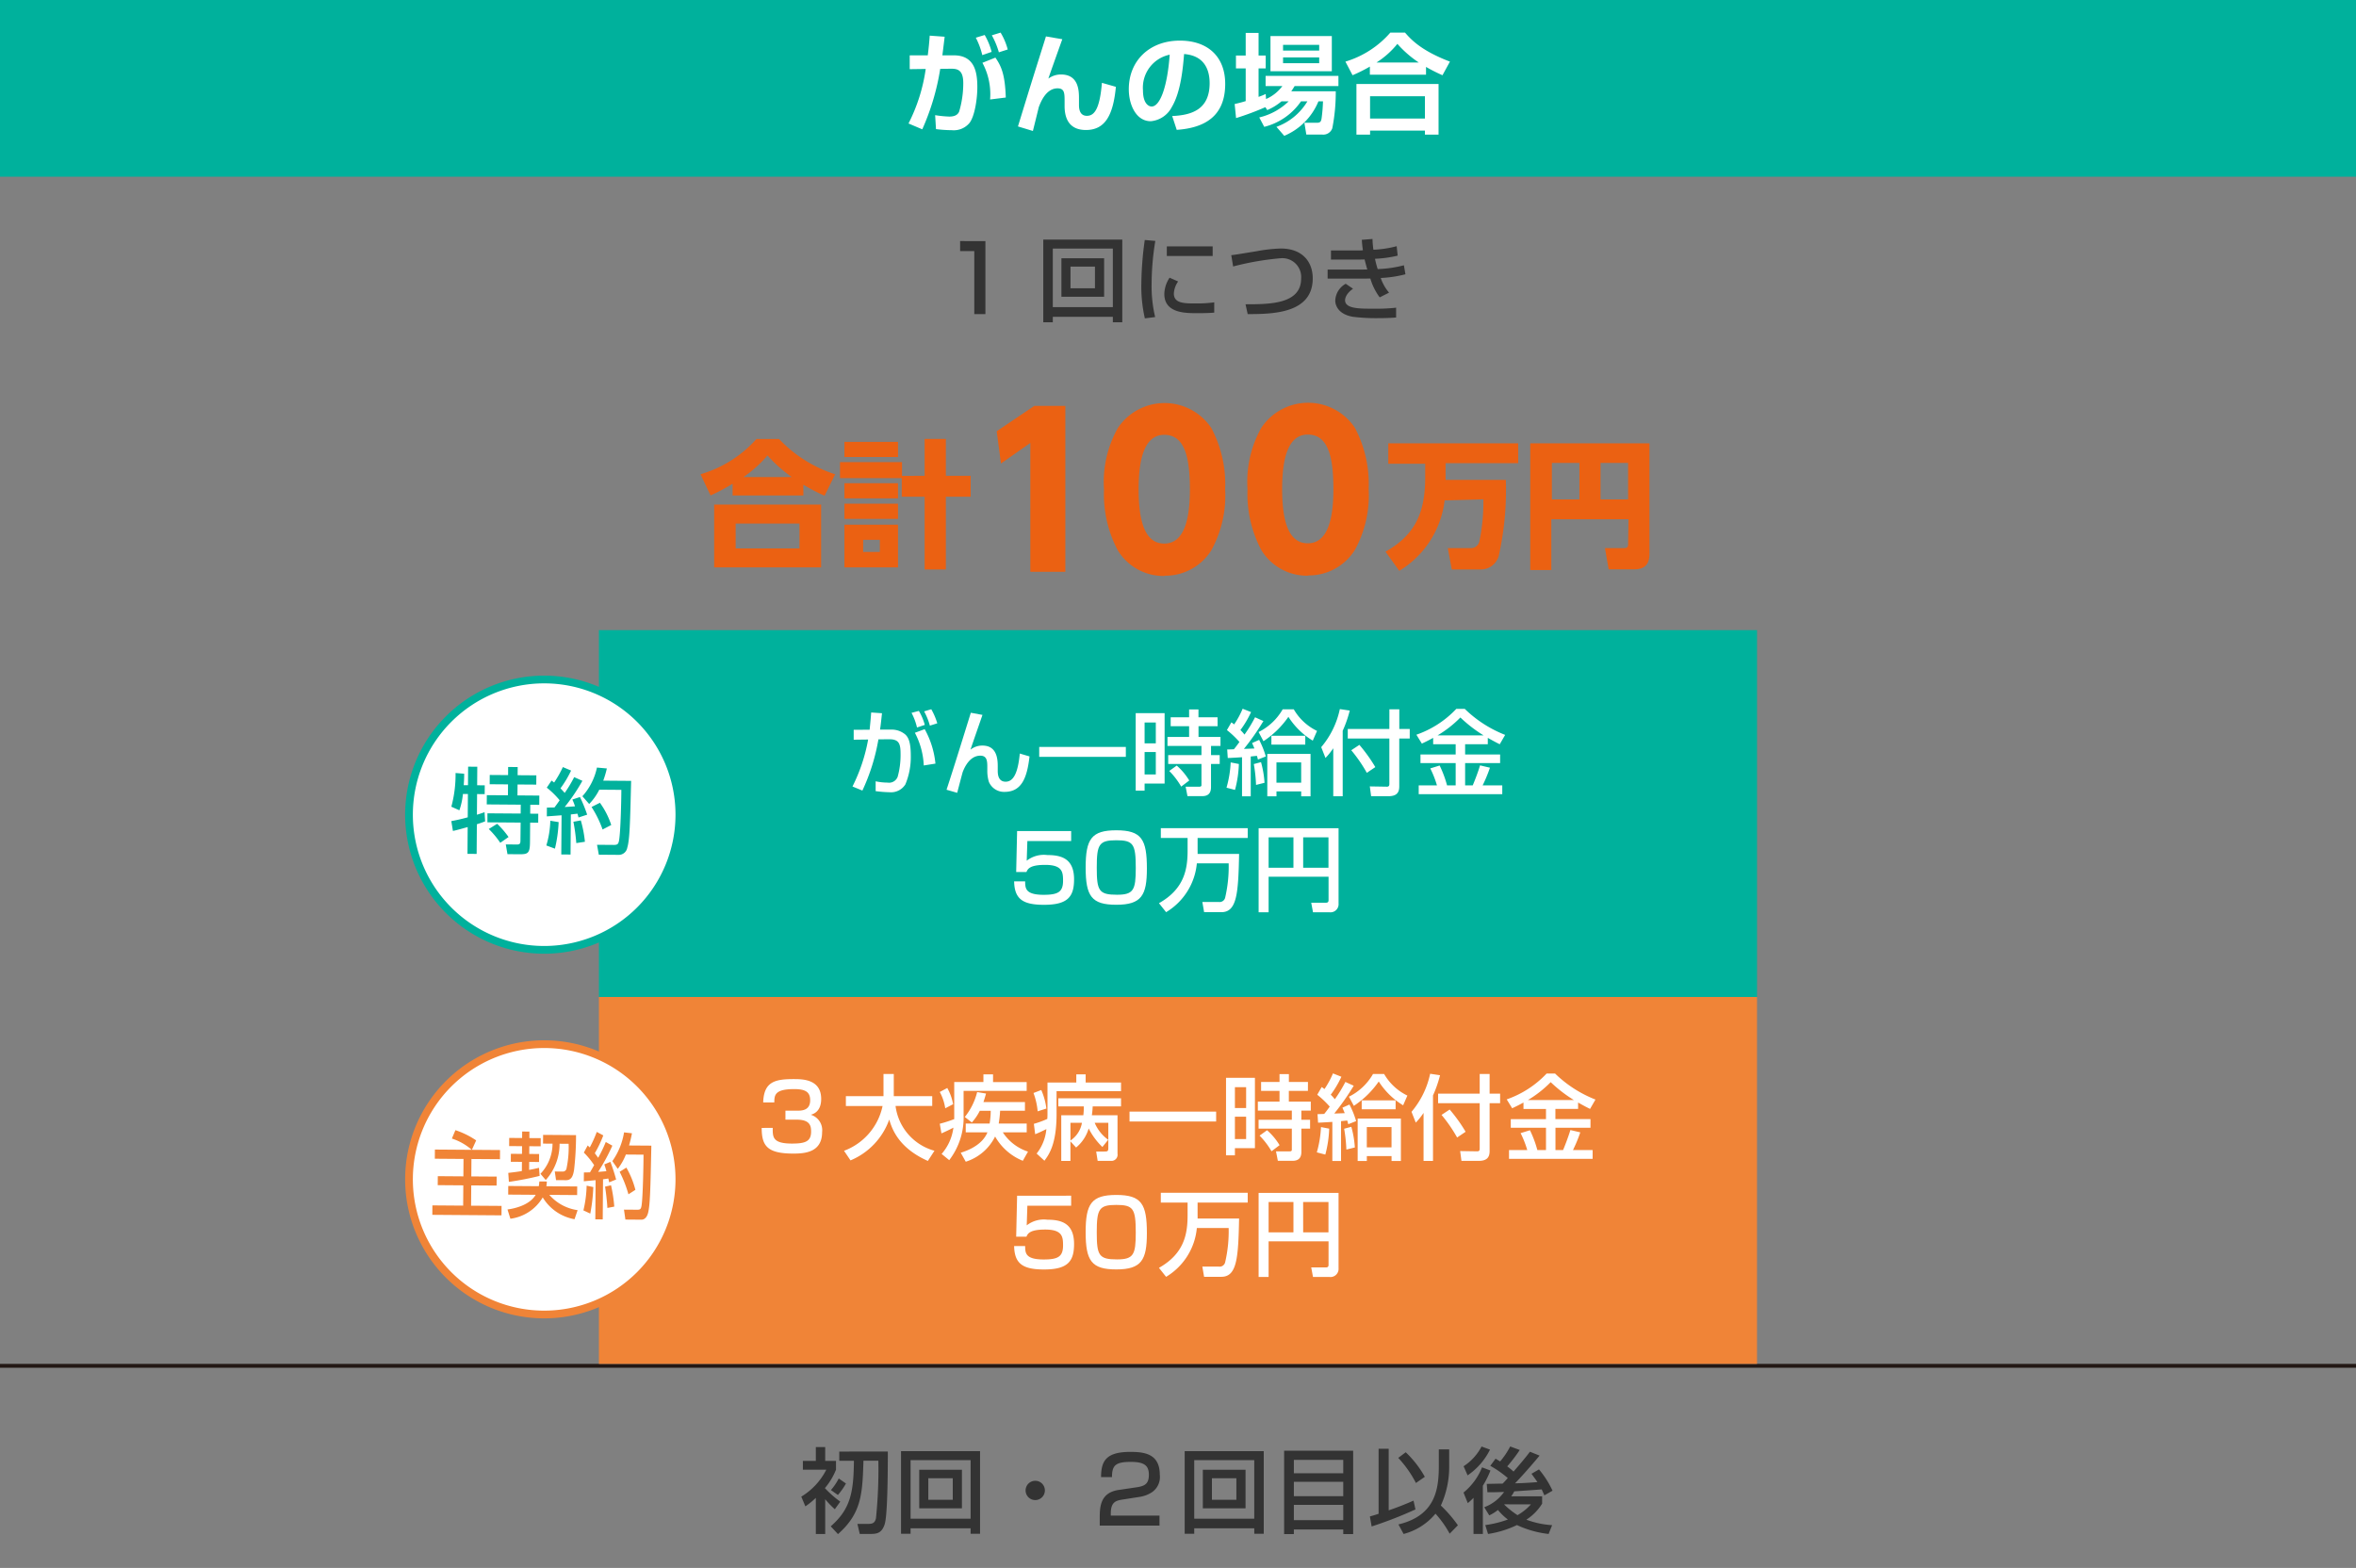
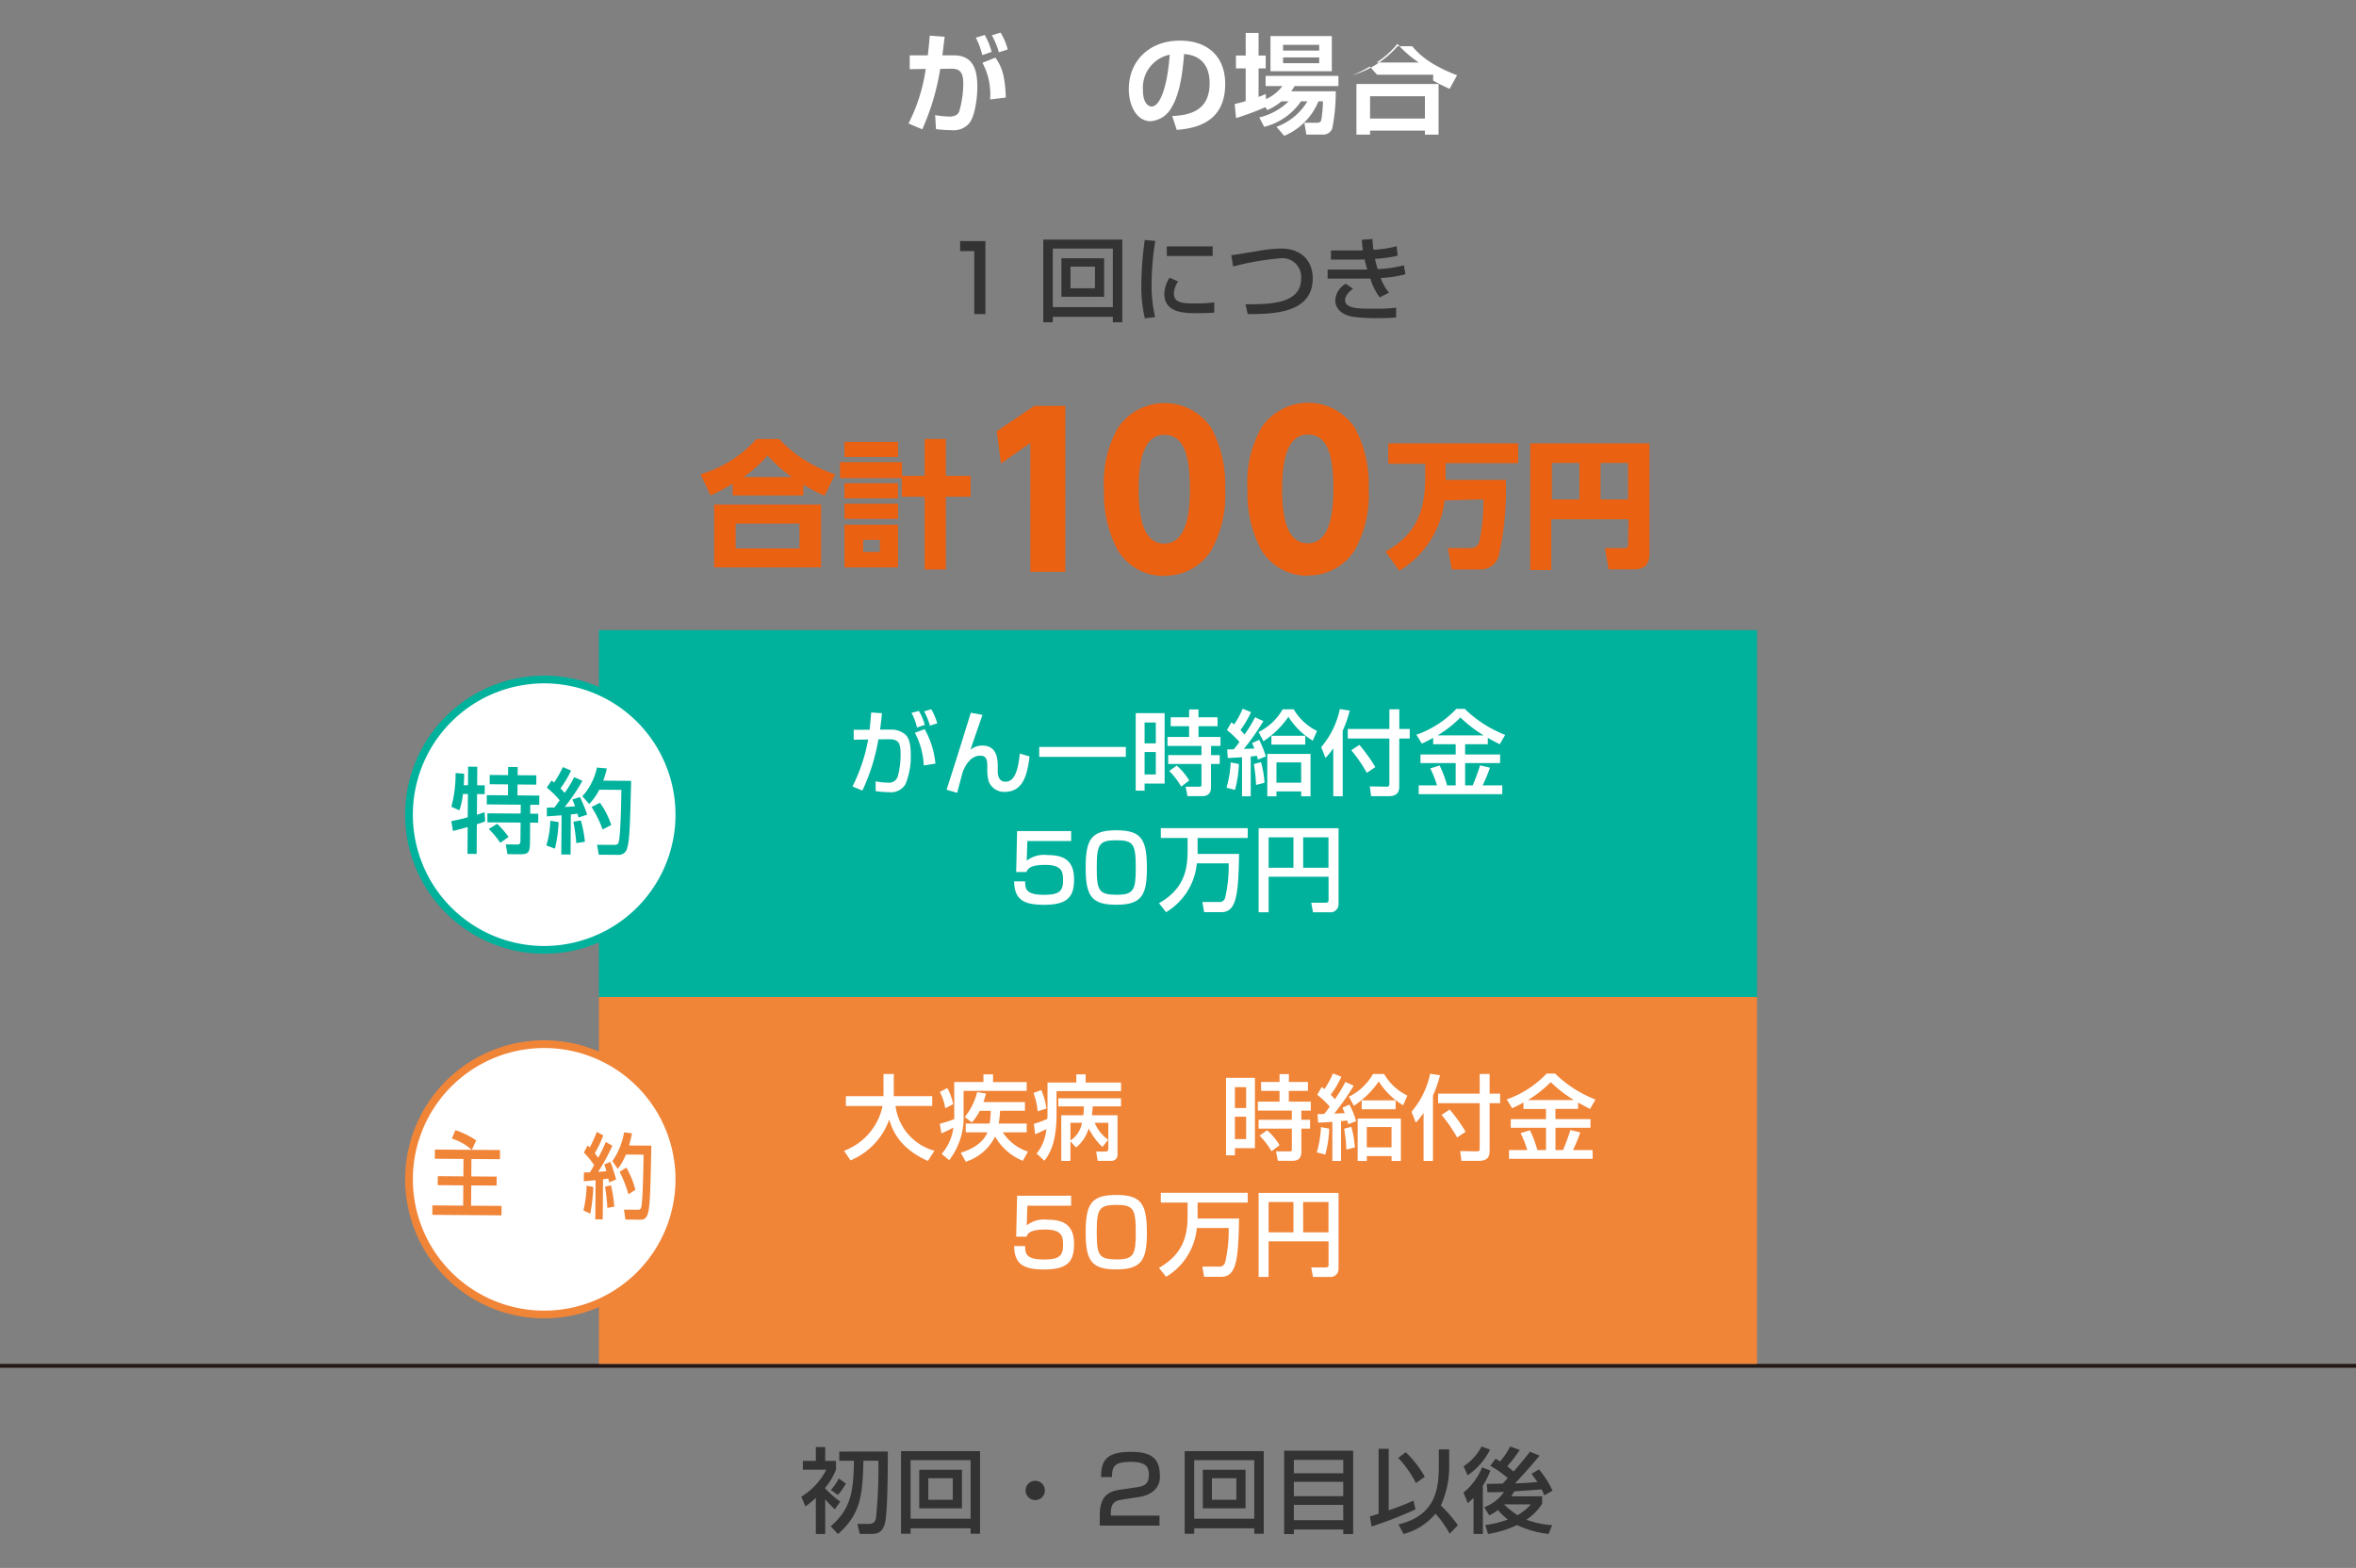
<svg xmlns="http://www.w3.org/2000/svg" viewBox="0 0 305 203">
  <rect x="0" y="0" width="305" height="203" fill="#808080" stroke="none" />
  <defs>
    <style>.cls-1,.cls-5{fill:#fff;}.cls-1{opacity:0;}.cls-2,.cls-7,.cls-9{fill:none;stroke-miterlimit:10;}.cls-2{stroke:#231815;stroke-width:0.5px;}.cls-3{fill:#eb6112;}.cls-4{fill:#00b19c;}.cls-6{fill:#333;}.cls-7{stroke:#00b19c;}.cls-8{fill:#f08437;}.cls-9{stroke:#f08437;}</style>
  </defs>
  <g id="透明背景">
    <rect class="cls-1" width="305" height="203" />
  </g>
  <g id="レイヤー_3" data-name="レイヤー 3">
    <line class="cls-2" y1="176.832" x2="305" y2="176.832" />
    <path class="cls-3" d="M109.314,67.18h6.941V65.217h-6.941Zm0-2.659h6.941V62.559h-6.941Zm0-5.352h6.941V57.206h-6.941Zm7.458,2.444V59.829h-8.029V61.9h7.994v2.409H119.7v9.421h2.748V64.307h3.212V61.6h-3.212V56.831H119.7V61.6ZM113.9,71.462h-2.159v-1.57H113.9Zm-4.586,2h6.941V67.929h-6.941ZM103.5,71H95.236V67.787H103.5ZM92.452,73.461H106.3V65.324H92.452Zm3.8-11.7a15.549,15.549,0,0,0,3.105-2.8,17.8,17.8,0,0,0,3.14,2.8Zm11.865-.357a17.186,17.186,0,0,1-7.262-4.568H97.93A15.492,15.492,0,0,1,90.686,61.4l1.3,2.748a25.216,25.216,0,0,0,2.854-1.517v1.517H104V62.755a23.224,23.224,0,0,0,2.748,1.427Z" />
    <path class="cls-3" d="M169.3,70.34c-2.409,0-3.319-2.677-3.319-7.03,0-3.961.767-7.048,3.319-7.048s3.318,2.676,3.318,7.048c0,4.014-.785,7.03-3.318,7.03m0,4.157a7.011,7.011,0,0,0,6.1-3.3,14.721,14.721,0,0,0,1.784-7.886,15.524,15.524,0,0,0-1.784-7.923,7.28,7.28,0,0,0-12.115,0,14.284,14.284,0,0,0-1.785,7.958,15.472,15.472,0,0,0,1.785,7.869,6.941,6.941,0,0,0,6.1,3.319m-18.664-4.158c-2.409,0-3.319-2.676-3.319-7.03,0-3.961.767-7.048,3.319-7.048s3.318,2.677,3.318,7.048c0,4.015-.785,7.03-3.318,7.03m0,4.158a7.013,7.013,0,0,0,6.1-3.3,14.725,14.725,0,0,0,1.784-7.887,15.523,15.523,0,0,0-1.784-7.922,7.282,7.282,0,0,0-12.116,0,14.273,14.273,0,0,0-1.784,7.958,15.471,15.471,0,0,0,1.784,7.869,6.943,6.943,0,0,0,6.1,3.318M129.03,55.833l.553,4.176,3.8-2.659V74.033h4.532V52.55H133.9Z" />
    <path class="cls-3" d="M200.9,59.936h3.569v4.728H200.9Zm6.3,0h3.568v4.728H207.2Zm3.568,10.473c0,.268,0,.554-.535.554h-2.462l.481,2.747h3.337c1.784,0,1.945-1.213,1.945-2.052V57.4H198.1V73.8h2.73V67.233h9.992Zm-18.735-5.763a24.673,24.673,0,0,1-.5,5.353,1.125,1.125,0,0,1-1.214.964h-2.89l.517,2.765h3.676a2.409,2.409,0,0,0,2.409-1.784,39.282,39.282,0,0,0,.91-9.814h-7.8V59.971h9.4V57.4H179.722v2.641H184.5v1.784c0,4.6-1.339,7.458-5.139,9.6l1.784,2.48a12.348,12.348,0,0,0,5.87-9.118Z" />
-     <rect class="cls-4" width="305" height="22.878" />
    <path class="cls-5" d="M123.482,7.164c2.718,0,3.04,2.228,3.04,4.118,0,1.555-.35,3.824-1.037,4.664a2.642,2.642,0,0,1-2.241.911,17.612,17.612,0,0,1-2.073-.14l-.111-1.807a14.271,14.271,0,0,0,1.82.183c.631,0,1.079-.169,1.289-.645a12.9,12.9,0,0,0,.532-3.7c0-1.737-.784-1.863-1.653-1.849l-1.33.014a30.9,30.9,0,0,1-2.325,7.83l-1.78-.756a22.423,22.423,0,0,0,2.228-7.06l-2.073.028V7.164h2.338c.141-1.135.2-1.793.252-2.55l1.934.141c-.042.378-.252,2.058-.294,2.409Zm3.684-.028a9.918,9.918,0,0,0-.84-2.255l1.149-.351a8.681,8.681,0,0,1,.9,2.186Zm1.009,5.743a8.586,8.586,0,0,0-.994-4.748l1.68-.673c.729,1.064,1.247,2.1,1.345,5.169Zm1.135-6.108a10.257,10.257,0,0,0-.911-2.2l1.134-.349a8.315,8.315,0,0,1,.925,2.184Z" />
-     <path class="cls-5" d="M137.524,5.077c-.336.924-1.68,4.692-1.806,5.1a2.725,2.725,0,0,1,1.638-.533c2.326,0,2.326,2.171,2.326,3.167v.742c0,.349,0,1.442,1.022,1.442.967,0,1.667-.883,1.947-4.272l1.807.518c-.35,3.712-1.414,5.589-3.88,5.589-2.016,0-2.76-1.3-2.76-3.109v-.575c0-1.064,0-1.709-.91-1.709-1.512,0-2.2,1.821-2.437,2.452-.042.2-.63,2.563-.756,3.067l-1.934-.588c1.709-5.575,1.906-6.191,2.7-8.713.449-1.428.728-2.3.924-2.941Z" />
    <path class="cls-5" d="M151.748,15.022c2.507-.112,4.847-.826,4.847-4.258,0-1.583-.574-3.558-3.306-3.768-.141,1.681-.406,4.86-1.569,6.821a3.409,3.409,0,0,1-2.745,1.877c-1.892,0-2.844-2.115-2.844-4.145,0-3.671,2.661-6.29,6.611-6.29,3.628,0,5.869,2.087,5.869,5.6,0,4.146-2.6,5.7-6.275,5.953Zm-3.782-3.32c0,1.766.784,2.088,1.12,2.088,1.037,0,2.018-2.34,2.34-6.71A4.358,4.358,0,0,0,147.966,11.7Z" />
    <path class="cls-5" d="M165.9,13.117a7.152,7.152,0,0,1-1.849,1.135l-.239-.378a36.064,36.064,0,0,1-3.795,1.414l-.182-1.82c.42-.1.8-.183,1.429-.379V8.859h-1.261V7.192h1.261V4.265h1.667V7.192h.923V8.859h-.923v3.684a7.971,7.971,0,0,0,.923-.378l.043.658a5.24,5.24,0,0,0,2.115-1.68h-2.171V9.825h9.427v1.318H167.6c-.168.265-.252.419-.434.671h5.757a24.161,24.161,0,0,1-.448,4.791,1.237,1.237,0,0,1-1.345.813h-2.018l-.252-1.527h1.667c.449,0,.5-.239.561-.561a20.776,20.776,0,0,0,.182-2.213h-.588a8.22,8.22,0,0,1-4.427,4.469l-1.009-1.163a7.738,7.738,0,0,0,4.007-3.306h-.826a8.175,8.175,0,0,1-4.763,3.306l-.644-1.219a8.131,8.131,0,0,0,3.809-2.087Zm-1.428-8.446h7.941V9.224h-7.941ZM166.1,5.806v.742h4.678V5.806Zm0,1.625v.755h4.678V7.431Z" />
-     <path class="cls-5" d="M177.339,8.621a20.157,20.157,0,0,1-2.241,1.12l-.925-1.764a12.432,12.432,0,0,0,5.813-3.754h1.906c.784.91,2.129,2.353,5.812,3.754l-.966,1.764a21.685,21.685,0,0,1-2.13-1.078V9.671h-7.269ZM175.6,10.876h10.631v6.556h-1.764v-.519h-7.1v.519H175.6Zm1.765,1.583v2.886h7.1V12.459Zm6.3-4.37A14.219,14.219,0,0,1,180.9,5.68a11.173,11.173,0,0,1-2.7,2.409Z" />
+     <path class="cls-5" d="M177.339,8.621a20.157,20.157,0,0,1-2.241,1.12a12.432,12.432,0,0,0,5.813-3.754h1.906c.784.91,2.129,2.353,5.812,3.754l-.966,1.764a21.685,21.685,0,0,1-2.13-1.078V9.671h-7.269ZM175.6,10.876h10.631v6.556h-1.764v-.519h-7.1v.519H175.6Zm1.765,1.583v2.886h7.1V12.459Zm6.3-4.37A14.219,14.219,0,0,1,180.9,5.68a11.173,11.173,0,0,1-2.7,2.409Z" />
    <path class="cls-6" d="M127.567,31.215v9.451h-1.439V32.511h-1.835v-1.3Z" />
    <path class="cls-6" d="M144.064,41.014h-7.771v.708h-1.235v-10.7h10.23v10.7h-1.224Zm0-8.828h-7.771v7.581h7.771Zm-6.656,1.248h5.53v4.989h-5.53Zm1.176,3.886h3.166v-2.8h-3.166Z" />
    <path class="cls-6" d="M149.564,31.191a34.43,34.43,0,0,0-.479,5.541,17.378,17.378,0,0,0,.456,4.318l-1.331.168a18.364,18.364,0,0,1-.456-4.426,43.451,43.451,0,0,1,.443-5.721Zm2.952,5.253a2.962,2.962,0,0,0-.552,1.56c0,1.283,1.354,1.283,2.866,1.283a16.349,16.349,0,0,0,2.362-.144v1.332c-.791.071-1.7.071-2.194.071-1.571,0-4.269,0-4.269-2.494a3.972,3.972,0,0,1,.683-2.1Zm4.472-4.546v1.248h-5.936V31.9Z" />
    <path class="cls-6" d="M161.24,39.394c3.095,0,7.2,0,7.2-3.334a2.438,2.438,0,0,0-2.651-2.626,36.655,36.655,0,0,0-6.153,1.067l-.239-1.463c.611-.072.875-.12,3.3-.516a19.848,19.848,0,0,1,3.107-.347c2.854,0,4.138,1.774,4.138,3.861,0,4.546-5.146,4.63-8.419,4.63Z" />
    <path class="cls-6" d="M177.679,30.939a11.978,11.978,0,0,0,.119,1.392,13.738,13.738,0,0,0,3.011-.456l.131,1.224a15.714,15.714,0,0,1-2.938.407,12.761,12.761,0,0,0,.348,1.331,15.4,15.4,0,0,0,3.394-.491l.2,1.163a15.257,15.257,0,0,1-3.2.479,5.844,5.844,0,0,0,1.079,1.9l-1.211.611A7.7,7.7,0,0,1,177.4,36.06c-.479.012-.887.012-1.379.012h-4.15V34.9h4.246c.2,0,.372,0,.888-.012-.061-.2-.168-.575-.348-1.295-.1,0-.515.012-.6.012h-3.754V32.427h3.729c.036,0,.336-.013.408-.025-.1-.647-.12-1-.144-1.355ZM175.16,37.38c-.924.647-1.032,1.271-1.032,1.487,0,1.1,1.835,1.1,3.61,1.1a23.522,23.522,0,0,0,3-.132v1.27c-.431.036-1.067.084-2.242.084a24,24,0,0,1-3.383-.179c-2.23-.4-2.254-1.919-2.254-2.087a2.6,2.6,0,0,1,1.355-2.183Z" />
    <path class="cls-6" d="M108.074,195.4a11.281,11.281,0,0,1-1.247-1.295v4.5h-1.211v-4.677a10.491,10.491,0,0,1-1.355,1.1l-.529-1.26a8.629,8.629,0,0,0,3.239-3.49h-3.034v-1.139h1.679v-1.787h1.211v1.787h1.4v1.139a8.654,8.654,0,0,1-1.439,2.387,13.515,13.515,0,0,0,1.991,1.751Zm6.861-7.471c0,1.583,0,8.155-.408,9.415S113.4,198.6,112.5,198.6h-1.2L111,197.3h1.271c.636,0,.959-.061,1.127-.708a62.622,62.622,0,0,0,.312-7.472H111.78c-.132,4.21-.216,6.788-3.3,9.5l-.935-1.008c2.578-2.243,2.962-4.437,3-8.491H108.65v-1.187Zm-5.421,4.137a8.762,8.762,0,0,1-1.043,1.488l-.9-.636a7.4,7.4,0,0,0,1.008-1.5Z" />
    <path class="cls-6" d="M125.651,197.87H117.88v.708h-1.235v-10.7h10.23v10.7h-1.224Zm0-8.827H117.88v7.58h7.771ZM119,190.29h5.529v4.989H119Zm1.176,3.887h3.166v-2.795h-3.166Z" />
    <path class="cls-6" d="M135.266,192.965a1.248,1.248,0,1,1-1.247-1.247A1.239,1.239,0,0,1,135.266,192.965Z" />
    <path class="cls-6" d="M145.286,194.152c-.828.132-1.487.312-1.487,1.811v.264h6.308v1.295h-7.736v-1.043c0-1.487.12-3.226,2.436-3.574l2.338-.347c1.055-.157,1.584-.445,1.584-1.62s-.565-1.668-2.339-1.668c-2,0-2.435.468-2.435,1.968h-1.416c.013-2.039.6-3.262,3.778-3.262,1.812,0,3.827.227,3.827,2.962a2.391,2.391,0,0,1-1.044,2.279,4.008,4.008,0,0,1-1.523.576Z" />
    <path class="cls-6" d="M162.371,197.87H154.6v.708h-1.236v-10.7H163.6v10.7h-1.224Zm0-8.827H154.6v7.58h7.771Zm-6.656,1.247h5.529v4.989h-5.529Zm1.176,3.887h3.166v-2.795h-3.166Z" />
    <path class="cls-6" d="M166.24,187.819h8.936v10.8h-1.283v-.6H167.5v.6h-1.26Zm7.653,1.188H167.5v1.739h6.393Zm0,2.843H167.5v1.859h6.393Zm-6.393,4.964h6.393v-1.978H167.5Z" />
    <path class="cls-6" d="M177.341,196.335c.324-.1.528-.144,1.128-.348v-8.419h1.307v7.976c1.091-.372,2.159-.792,3.214-1.26l.252,1.14a53.824,53.824,0,0,1-5.673,2.207Zm4.641-8.312a13.427,13.427,0,0,1,2.471,3.179l-1.151.8a14.338,14.338,0,0,0-2.29-3.251Zm5.625,1.776a12.044,12.044,0,0,1-1.079,5.121,17.15,17.15,0,0,1,2.207,2.555l-1.067,1.09a13.218,13.218,0,0,0-1.835-2.589,7.983,7.983,0,0,1-4.126,2.626l-.672-1.236c4.882-1.163,5.23-4.689,5.23-7.651v-2.063h1.342Z" />
    <path class="cls-6" d="M192.95,190.387a12.288,12.288,0,0,1-.983,1.966V198.6h-1.211v-4.677a7.146,7.146,0,0,1-.743.683l-.552-1.367a8.038,8.038,0,0,0,2.4-3.263Zm-3.477-.552a6.843,6.843,0,0,0,2.326-2.555l1.092.4a8.686,8.686,0,0,1-2.9,3.334Zm2.806,7.615a13.722,13.722,0,0,0,2.926-.72,7.178,7.178,0,0,1-1.283-1.235,5.684,5.684,0,0,1-1.127.7l-.648-1.055a5.5,5.5,0,0,0,2.567-1.979c-.432.012-1.571.06-2.159.035l-.084-1.079c.288,0,1.727-.036,2.063-.036.335-.348.371-.4.659-.72a13.793,13.793,0,0,0-2.266-1.583l.683-.922c.228.131.384.227.588.359a9.986,9.986,0,0,0,1.307-1.943l1.235.456a19.793,19.793,0,0,1-1.619,2.123,8.636,8.636,0,0,1,.817.671c.731-.839,1.451-1.679,2.122-2.566l1.248.5c-1.188,1.439-2.52,2.915-3.179,3.586.552-.012,1.235-.023,2.9-.155-.143-.229-.252-.361-.767-1.08l.971-.564A12.358,12.358,0,0,1,200.986,193l-1.055.6c-.1-.216-.192-.432-.348-.768-.42.036-3.346.24-3.55.252a5.131,5.131,0,0,1-.4.647h4.006v.948a6.655,6.655,0,0,1-2.039,2.075,11.564,11.564,0,0,0,3.334.708l-.456,1.139a13.19,13.19,0,0,1-4.1-1.152,13.106,13.106,0,0,1-3.742,1.152Zm2.471-2.686-.024.024a11.012,11.012,0,0,0,1.727,1.379,6.977,6.977,0,0,0,1.738-1.4Z" />
    <rect class="cls-4" x="77.534" y="81.581" width="149.924" height="47.5" />
    <path class="cls-5" d="M114.179,92.34c-.12,1.139-.18,1.655-.252,2.123h1.439a2.719,2.719,0,0,1,1.835.636c.4.372.707.995.707,2.758a9.171,9.171,0,0,1-.7,3.694,2.185,2.185,0,0,1-2.039,1.019,15.645,15.645,0,0,1-1.811-.143v-1.272a7.651,7.651,0,0,0,1.547.168,1.187,1.187,0,0,0,1.308-.767,10.521,10.521,0,0,0,.372-2.878c0-1.332-.145-1.98-1.5-1.967l-1.367.012a25.863,25.863,0,0,1-2.075,6.631l-1.283-.527a22.248,22.248,0,0,0,2.027-6.081l-1.871.024V94.487l2.063-.011c.144-1.44.155-1.608.2-2.232Zm4.533,1.847a7.886,7.886,0,0,0-.707-1.895l.947-.252a7.149,7.149,0,0,1,.768,1.812Zm.876,4.917a9.962,9.962,0,0,0-1.151-4.233l1.271-.468a11.476,11.476,0,0,1,1.391,4.461Zm.791-5.157a8.729,8.729,0,0,0-.743-1.846l.924-.277a8.85,8.85,0,0,1,.779,1.823Z" />
    <path class="cls-5" d="M127.187,92.557c-.241.718-1.343,3.849-1.547,4.5a2.429,2.429,0,0,1,1.547-.528c1.93,0,1.978,1.859,1.978,2.722v.517c0,.347,0,1.438,1.02,1.438.96,0,1.583-1.007,1.835-3.645l1.259.372c-.324,2.83-1.044,4.592-3.25,4.592a2.13,2.13,0,0,1-2.015-1.306,4.9,4.9,0,0,1-.2-1.428v-.407c0-.768,0-1.548-.9-1.548-1.355,0-2.039,1.464-2.291,2.135-.024.06-.624,2.35-.708,2.675l-1.379-.4c.936-2.831,2.614-8.264,3.143-9.967Z" />
    <path class="cls-5" d="M134.533,96.706h11.214v1.283H134.533Z" />
    <path class="cls-5" d="M147.024,92.328h3.743v9.115h-2.591v.924h-1.152Zm1.152,1.212v2.7h1.451v-2.7Zm0,3.825v2.9h1.451v-2.9Zm9.451-3.346h-2.471V95.41H158v1.164h-1.224v1.188H157.9v1.151h-1.127v2.939c0,.347,0,1.222-1.115,1.222h-1.931l-.24-1.222h1.787c.084,0,.264-.013.264-.193V98.913h-4.306V97.762h4.306V96.574h-4.4V95.41h2.8V94.019h-2.385V92.868h2.385V91.849h1.212v1.019h2.471Zm-5.289,5.1a8.177,8.177,0,0,1,1.619,1.932l-1.044.791a9.84,9.84,0,0,0-1.547-2.027Z" />
    <path class="cls-5" d="M160.38,98.913a14.652,14.652,0,0,1-.5,3.357l-1.1-.287a14.292,14.292,0,0,0,.539-3.274Zm-1.511-1.884c.276,0,.336,0,.863-.023.061-.061.42-.516.72-.947a12.229,12.229,0,0,0-1.619-1.536l.576-1c.216.145.264.193.36.264a11.458,11.458,0,0,0,1.1-2.026l1.091.431a12.829,12.829,0,0,1-1.379,2.327,5.093,5.093,0,0,1,.527.587,17.453,17.453,0,0,0,1.368-2.242l1.08.491a32.012,32.012,0,0,1-2.519,3.6c.1,0,.216,0,1.356-.048-.1-.24-.157-.384-.3-.708l.911-.408a11.152,11.152,0,0,1,.863,2.147l-1.019.4c-.06-.228-.072-.3-.132-.48-.192.024-.588.06-.8.084V103.1h-1.127V98.037c-.348.024-1.547.1-1.847.1Zm4.378,1.644a12.985,12.985,0,0,1,.455,2.675l-1.1.275a19.543,19.543,0,0,0-.287-2.7Zm6.7-2.782a9.675,9.675,0,0,1-3.154-3.083,11.882,11.882,0,0,1-3.227,3.154l-.635-1.187a7.352,7.352,0,0,0,3.118-2.938h1.439a6.993,6.993,0,0,0,3.011,2.794Zm-.288,1.714V103.1h-1.211v-.636h-3.2v.636h-1.188V97.605Zm-.684-1.2H164.59V95.255h4.389Zm-3.729,2.3v2.626h3.2V98.709Z" />
    <path class="cls-5" d="M172.6,96.874a8.6,8.6,0,0,1-1.008,1.259l-.552-1.4a11.147,11.147,0,0,0,2.411-4.928l1.283.191a15.432,15.432,0,0,1-.912,2.615v8.479H172.6Zm7.267-5.037h1.283v2.542H182.5v1.235h-1.356v6.2c0,.864-.395,1.271-1.426,1.271H177.5l-.168-1.271,2.219.037c.288,0,.311-.2.311-.349V95.614h-5.385V94.379h5.385Zm-3.885,4.6a20.626,20.626,0,0,1,2.062,2.878l-1.1.744a18.671,18.671,0,0,0-2.015-2.926Z" />
    <path class="cls-5" d="M185.532,95.53c-.624.348-1.055.552-1.463.744l-.708-1.151a12.925,12.925,0,0,0,5.169-3.347h1.092a15.634,15.634,0,0,0,5.23,3.37l-.7,1.212c-.336-.168-.695-.347-1.547-.828v.828H189.67v1.32H194.2v1.115H189.67v2.891h.983c.193-.433.7-1.74.948-2.591l1.284.3a19.321,19.321,0,0,1-.948,2.291h2.542v1.138H183.661v-1.138h2.363a13.259,13.259,0,0,0-.864-2.2l1.212-.372a14.351,14.351,0,0,1,.959,2.568h1.115V98.793H183.89V97.678h4.556v-1.32h-2.914Zm6.525-.323a17.63,17.63,0,0,1-3-2.315,14.481,14.481,0,0,1-2.951,2.315Z" />
    <path class="cls-5" d="M138.669,107.592v1.3H133l-.084,2.542a3.613,3.613,0,0,1,2.675-.732c1.894,0,3.454.516,3.454,3.143,0,2.23-.792,3.3-3.886,3.3-2.735,0-3.826-.732-3.874-3.035h1.427c.013.888.013,1.74,2.4,1.74,1.824,0,2.507-.348,2.507-1.812,0-1.115-.071-2.062-2.314-2.062-1.944,0-2.255.5-2.423.923h-1.331l.12-5.3Z" />
    <path class="cls-5" d="M148.473,112.449c0,3.454-.684,4.69-3.958,4.69-3.214,0-3.97-1.116-3.97-4.822,0-3.681.743-4.821,3.97-4.821C147.789,107.5,148.473,108.672,148.473,112.449Zm-6.489-.107c0,2.986.276,3.5,2.615,3.5,2.158,0,2.434-.624,2.434-3.454,0-3.143-.324-3.6-2.53-3.6C142.271,108.791,141.984,109.319,141.984,112.342Z" />
    <path class="cls-5" d="M154.941,111.778a8.264,8.264,0,0,1-3.981,6.321l-.924-1.164c3.3-1.859,3.706-4.425,3.706-6.825v-1.619h-3.466v-1.27h11.25v1.27h-6.489v1.68a3.765,3.765,0,0,1,0,.384h5.373c-.1,5.1-.275,7.544-2.3,7.544h-2.23l-.228-1.32h2.135a.738.738,0,0,0,.816-.552,17.771,17.771,0,0,0,.456-4.449Z" />
    <path class="cls-5" d="M171.991,113.505h-7.76v4.605h-1.294V107.232h10.349v9.751a1.05,1.05,0,0,1-1.187,1.127h-2.122l-.229-1.235h1.883c.265,0,.36-.1.36-.336Zm-7.76-1.163h3.214v-3.934h-3.214Zm4.474,0h3.274v-3.934h-3.274Z" />
    <path class="cls-5" d="M87.948,105.557A17.5,17.5,0,1,1,70.53,87.975h.046a17.5,17.5,0,0,1,17.372,17.582" />
    <path class="cls-7" d="M87.948,105.428A17.5,17.5,0,1,1,70.4,87.975h.047A17.5,17.5,0,0,1,87.948,105.428Z" />
    <path class="cls-4" d="M59.928,102.8a9.025,9.025,0,0,1-.459,2.107l-1.04-.463a16.006,16.006,0,0,0,.547-4.363l1.115.092c0,.431-.006.781-.059,1.488l.552,0,.018-2.4,1.186.007-.017,2.4.983.008-.009,1.14-.983-.008-.02,2.674c.3-.093.529-.164.986-.328l.075,1.188c-.276.105-.492.187-1.07.377l-.028,3.836-1.186-.008.025-3.467c-.469.129-1.526.434-1.91.5l-.208-1.272c.421-.082,1.01-.185,2.127-.488l.022-3.023Zm5.854-3.5,1.236.009-.008,1.057,2.423.018-.009,1.2L67,101.567l-.011,1.414,2.83.022-.008,1.2-1.164-.01-.008,1.153,1.043.007-.008,1.163-1.043-.008-.019,2.484c-.01,1.51-.263,1.615-1.415,1.608l-1.5-.012-.22-1.262,1.464.012c.4,0,.434-.176.436-.559L67.4,106.5l-4.3-.033L63.1,105.3l4.305.031.009-1.15-4.4-.034.009-1.2,2.734.02.011-1.414-2.375-.018.008-1.2,2.375.017Zm-1.422,7.355a11.376,11.376,0,0,1,1.475,1.713l-1.072.748a11.265,11.265,0,0,0-1.488-1.785Z" />
    <path class="cls-4" d="M72.32,106.438a18,18,0,0,1-.48,3.438l-1.113-.416a12.322,12.322,0,0,0,.516-3.2ZM70.8,104.556c.36-.008.636-.006.984-.016.146-.2.339-.453.667-.93a10.829,10.829,0,0,0-1.668-1.633l.619-.917c.107.072.214.167.334.253a14.043,14.043,0,0,0,1.13-2l1.065.451a13.361,13.361,0,0,1-1.373,2.3c.084.086.3.317.547.594a16.718,16.718,0,0,0,1.226-2.043l1.065.477a24,24,0,0,1-2.292,3.388c.444-.021.9-.052,1.333-.085a6.42,6.42,0,0,0-.343-.879l.986-.328a18.489,18.489,0,0,1,.932,2.287l-1.119.363c-.047-.193-.07-.266-.14-.494-.265.035-.564.068-.853.1l-.038,5.192-1.2-.01.037-5.072c-.263.023-1.608.121-1.908.142Zm4.39,1.664a15.112,15.112,0,0,1,.531,2.763l-1.116.17a23.7,23.7,0,0,0-.375-2.76Zm3.372-6.729a12.537,12.537,0,0,1-.467,1.58l3.609.028c-.137,5.634-.187,7.627-.507,8.679a1.108,1.108,0,0,1-1.05.9l-2.626-.02-.232-1.285,2.171.017c.468,0,.589-.1.677-.558.212-1.125.3-5.43.3-6.57l-2.855-.022a7.271,7.271,0,0,1-1.309,1.85l-.879-1a8.049,8.049,0,0,0,1.885-3.715Zm-.9,4.445a10.3,10.3,0,0,1,1.467,2.877l-1.12.58a13.883,13.883,0,0,0-1.43-2.914Z" />
    <rect class="cls-8" x="77.534" y="129.081" width="149.924" height="47.5" />
-     <path class="cls-5" d="M100.037,146.029c-.013,1.188-.024,2.028,2.494,2.028,1.7,0,2.471-.264,2.471-1.547,0-.649-.072-1.548-1.835-1.548H101.68V143.8h1.487c.6,0,1.715,0,1.715-1.356,0-1.079-.636-1.439-2.063-1.439-2.554,0-2.566.8-2.579,1.727H98.8c.084-2.674,1.5-3.022,3.945-3.022,1.115,0,3.563,0,3.563,2.566,0,1.68-1.056,1.967-1.344,2.051a2.084,2.084,0,0,1,1.464,2.243c0,2.639-2.255,2.783-3.731,2.783-3.393,0-4.09-1.02-4.09-3.323Z" />
    <path class="cls-5" d="M109.266,148.992a7.922,7.922,0,0,0,4.989-5.8h-4.75v-1.271h4.869V139.05h1.332v2.866h4.977v1.271h-4.749a6.923,6.923,0,0,0,5.037,5.8l-.852,1.319c-3.634-1.619-4.594-3.934-5-5.361a8.989,8.989,0,0,1-5.014,5.289Z" />
    <path class="cls-5" d="M121.9,149.4a6.373,6.373,0,0,0,1.524-3.405c-.361.2-1.1.551-1.548.743l-.216-1.247a17.075,17.075,0,0,0,1.871-.6v-4.8h3.779V139.1h1.247v.995h4.353v1.139h-8.167v3.155a9.055,9.055,0,0,1-1.859,5.816Zm.732-8.539a6.788,6.788,0,0,1,.756,2.1l-1.02.528a6.44,6.44,0,0,0-.708-2.111Zm5.481,4.606a10.662,10.662,0,0,0,.144-1.656h-1.415a6.616,6.616,0,0,1-1.031,1.512l-.913-.708a8.285,8.285,0,0,0,1.6-3.225l1.151.191c-.1.348-.192.695-.335,1.1h5.373v1.126h-3.215a14.637,14.637,0,0,1-.18,1.656h3.622V146.6h-3.094a6.16,6.16,0,0,0,3.262,2.5l-.672,1.187a7.233,7.233,0,0,1-3.586-3.143,6.379,6.379,0,0,1-3.8,3.263l-.648-1.163c.684-.216,2.746-.9,3.454-2.639H125.02v-1.139Z" />
    <path class="cls-5" d="M134.8,141.124a8.495,8.495,0,0,1,.66,2.4l-1.128.36a9.117,9.117,0,0,0-.539-2.375Zm-.6,8.228a5.97,5.97,0,0,0,1.26-3.167c-.6.289-.924.457-1.451.66l-.168-1.343a12.376,12.376,0,0,0,1.739-.636c.012-.143.024-.372.024-.588v-4.125h3.73V139.1h1.211v1.055h4.582v1.115h-8.348v2.974c0,3.887-.983,5.241-1.571,6.033Zm6.045-4.965a8.383,8.383,0,0,0,.061-1.14h-3.3v-1.056h8.12v1.056h-3.671a9.414,9.414,0,0,1-.107,1.14h3.322v4.989a.793.793,0,0,1-.816.923H142.1l-.192-1.211h1.02c.444,0,.551-.024.551-.456V145.37h-1.762a5.072,5.072,0,0,0,1.751,2.194l-.756.936a8.88,8.88,0,0,1-1.776-2.4,5.011,5.011,0,0,1-1.63,2.47l-.732-.8V150.3h-1.187v-5.912Zm-1.667.983v2.291a3.461,3.461,0,0,0,1.487-2.291Z" />
-     <path class="cls-5" d="M146.225,143.919h11.213V145.2H146.225Z" />
    <path class="cls-5" d="M158.717,139.541h3.742v9.115h-2.591v.924h-1.151Zm1.151,1.212v2.7h1.451v-2.7Zm0,3.825v2.9h1.451v-2.9Zm9.451-3.346h-2.47v1.391h2.842v1.164h-1.223v1.188H169.6v1.151h-1.127v2.938c0,.348,0,1.223-1.115,1.223h-1.932l-.239-1.223h1.787c.084,0,.263-.012.263-.192v-2.746h-4.305v-1.151h4.305v-1.188h-4.4v-1.164h2.806v-1.391h-2.386v-1.151h2.386v-1.02h1.212v1.02h2.47Zm-5.289,5.1a8.153,8.153,0,0,1,1.619,1.932l-1.044.791a9.812,9.812,0,0,0-1.546-2.027Z" />
    <path class="cls-5" d="M172.072,146.126a14.6,14.6,0,0,1-.5,3.357l-1.1-.287a14.347,14.347,0,0,0,.539-3.274Zm-1.51-1.884c.275,0,.335,0,.863-.023.06-.061.42-.516.72-.948a12.324,12.324,0,0,0-1.62-1.535l.577-1c.215.145.263.193.359.264a11.44,11.44,0,0,0,1.1-2.027l1.091.432a12.747,12.747,0,0,1-1.379,2.327,5.188,5.188,0,0,1,.528.587,17.687,17.687,0,0,0,1.368-2.242l1.079.491a32.012,32.012,0,0,1-2.519,3.6c.1,0,.216,0,1.356-.048-.1-.24-.156-.384-.3-.708l.911-.408a11.088,11.088,0,0,1,.863,2.147l-1.019.4c-.06-.228-.071-.3-.132-.48-.191.024-.588.06-.8.084v5.157H172.48V145.25c-.347.024-1.546.1-1.846.1Zm4.377,1.644a12.983,12.983,0,0,1,.456,2.674l-1.1.276a19.543,19.543,0,0,0-.287-2.7Zm6.705-2.783a9.668,9.668,0,0,1-3.155-3.083,11.853,11.853,0,0,1-3.226,3.155l-.636-1.187a7.345,7.345,0,0,0,3.118-2.938h1.44a6.989,6.989,0,0,0,3.01,2.794Zm-.289,1.715v5.493h-1.21v-.635h-3.2v.635h-1.187v-5.493Zm-.683-1.2h-4.39v-1.151h4.39Zm-3.73,2.3v2.626h3.2v-2.626Z" />
    <path class="cls-5" d="M184.289,144.087a8.537,8.537,0,0,1-1.008,1.259l-.552-1.4a11.154,11.154,0,0,0,2.412-4.928l1.283.191a15.557,15.557,0,0,1-.912,2.615V150.3h-1.223Zm7.268-5.037h1.283v2.542H194.2v1.235H192.84v6.2c0,.864-.4,1.271-1.427,1.271h-2.219l-.168-1.271,2.219.036c.288,0,.312-.2.312-.348v-5.889h-5.385v-1.235h5.385Zm-3.886,4.6a20.539,20.539,0,0,1,2.062,2.878l-1.1.744a18.771,18.771,0,0,0-2.016-2.926Z" />
    <path class="cls-5" d="M197.224,142.743c-.624.348-1.056.552-1.463.744l-.708-1.151a12.925,12.925,0,0,0,5.169-3.347h1.091a15.645,15.645,0,0,0,5.23,3.37l-.7,1.212c-.336-.168-.7-.347-1.547-.828v.828h-2.939v1.32H205.9v1.115h-4.534v2.89h.984c.192-.432.695-1.739.947-2.59l1.283.3a19.023,19.023,0,0,1-.947,2.291h2.543v1.139H195.353V148.9h2.363a13.287,13.287,0,0,0-.864-2.195l1.211-.372a14.216,14.216,0,0,1,.959,2.567h1.116v-2.89h-4.557v-1.115h4.557v-1.32h-2.914Zm6.524-.323a17.566,17.566,0,0,1-3-2.316,14.415,14.415,0,0,1-2.95,2.316Z" />
    <path class="cls-5" d="M138.668,154.805v1.3H133l-.084,2.542a3.613,3.613,0,0,1,2.675-.732c1.894,0,3.454.516,3.454,3.143,0,2.23-.792,3.3-3.886,3.3-2.735,0-3.826-.732-3.874-3.035h1.427c.013.888.013,1.74,2.4,1.74,1.824,0,2.507-.348,2.507-1.812,0-1.115-.071-2.062-2.314-2.062-1.944,0-2.255.5-2.423.923h-1.331l.12-5.3Z" />
    <path class="cls-5" d="M148.472,159.662c0,3.454-.684,4.69-3.958,4.69-3.214,0-3.97-1.116-3.97-4.822,0-3.681.743-4.821,3.97-4.821C147.788,154.709,148.472,155.885,148.472,159.662Zm-6.489-.107c0,2.986.276,3.5,2.615,3.5,2.158,0,2.434-.624,2.434-3.455,0-3.142-.324-3.6-2.53-3.6C142.271,156,141.983,156.532,141.983,159.555Z" />
    <path class="cls-5" d="M154.94,158.991a8.26,8.26,0,0,1-3.981,6.32l-.924-1.164c3.3-1.858,3.706-4.424,3.706-6.824V155.7h-3.466v-1.27h11.25v1.27h-6.489v1.68a3.765,3.765,0,0,1,0,.384h5.373c-.1,5.1-.275,7.543-2.3,7.543h-2.23l-.228-1.319h2.135a.738.738,0,0,0,.816-.552,17.771,17.771,0,0,0,.456-4.449Z" />
    <path class="cls-5" d="M171.99,160.718h-7.76v4.605h-1.294V154.445h10.349V164.2a1.05,1.05,0,0,1-1.187,1.127h-2.122l-.229-1.235h1.883c.265,0,.36-.1.36-.336Zm-7.76-1.163h3.214v-3.934H164.23Zm4.474,0h3.275v-3.934H168.7Z" />
    <path class="cls-5" d="M87.948,152.769A17.5,17.5,0,1,1,70.53,135.187h.046a17.5,17.5,0,0,1,17.372,17.582" />
    <path class="cls-9" d="M87.948,152.641A17.5,17.5,0,1,1,70.4,135.187h.047A17.5,17.5,0,0,1,87.948,152.641Z" />
    <path class="cls-8" d="M61.078,148.867a7.317,7.317,0,0,0-2.58-1.459l.459-1.087a10.734,10.734,0,0,1,2.687,1.326l-.556,1.22,3.646.026-.008,1.188-3.695-.026-.016,2.255,3.282.023-.009,1.163-3.282-.023-.02,2.626,3.945.028-.009,1.223-8.954-.066.009-1.223,3.983.03.019-2.626-3.311-.025.009-1.163,3.311.025.017-2.255-3.714-.028.009-1.187Z" />
-     <path class="cls-8" d="M70.792,152.968a4.231,4.231,0,0,1-.062.612l3.993.029-.009,1.116-3.6-.027a5.971,5.971,0,0,0,3.662,1.981l-.4,1.173a6.043,6.043,0,0,1-4.116-2.825,5.712,5.712,0,0,1-4.186,2.763l-.375-1.2c.951-.125,2.864-.566,3.651-1.9l-3.561-.026.009-1.115,3.954.028c.041-.251.051-.371.071-.611ZM65.8,151.852c.587-.068,1.182-.134,1.759-.239l.008-1.187-1.439-.011.008-1.031,1.439.01.008-1-1.67-.012.007-1.056,1.67.013.007-.84.94.007-.006.84,1.469.01-.008,1.056-1.469-.011-.007,1,1.276.01-.008,1.031-1.276-.009-.007,1.032c.537-.093.913-.186,1.278-.267l.079,1.044a39.848,39.848,0,0,1-3.979.774Zm4.51-4.92,4.261.031a38.352,38.352,0,0,1-.254,4.5c-.12.683-.278,1.342-1.046,1.336l-1.287-.01-.164-1.116,1.027.008a.471.471,0,0,0,.483-.358,13.1,13.1,0,0,0,.282-3.236l-1.171-.009a6.975,6.975,0,0,1-1.791,4.7l-.684-.808a5.656,5.656,0,0,0,1.563-3.9l-1.228-.009Z" />
    <path class="cls-8" d="M76.806,153.685a22.313,22.313,0,0,1-.39,3.438l-.89-.415a15.2,15.2,0,0,0,.418-3.2ZM75.591,151.8c.288-.01.509-.008.788-.018.116-.2.271-.454.535-.932a10.038,10.038,0,0,0-1.332-1.628l.5-.92c.086.072.171.169.267.254a15.417,15.417,0,0,0,.907-2.008L78.1,147a14.536,14.536,0,0,1-1.1,2.307c.067.084.238.314.437.59a17.712,17.712,0,0,0,.985-2.044l.851.475a25.137,25.137,0,0,1-1.839,3.393c.355-.022.72-.054,1.066-.088a7.387,7.387,0,0,0-.272-.878l.79-.33a21.54,21.54,0,0,1,.742,2.285l-.9.365c-.038-.192-.055-.265-.111-.493-.213.035-.452.069-.683.1l-.038,5.192-.96-.007.037-5.072c-.211.022-1.287.122-1.527.144Zm3.511,1.658a18.479,18.479,0,0,1,.42,2.761l-.893.172c-.032-.791-.2-2.159-.3-2.759Zm2.709-6.734a15.357,15.357,0,0,1-.377,1.581l2.888.021c-.117,5.636-.161,7.627-.418,8.68-.209.85-.716.906-.842.905l-2.1-.016-.183-1.284,1.738.013c.374,0,.47-.1.542-.559.171-1.126.251-5.431.249-6.571l-2.285-.017a7.436,7.436,0,0,1-1.049,1.851l-.7-1a8.928,8.928,0,0,0,1.514-3.719Zm-.725,4.446a11.4,11.4,0,0,1,1.17,2.875l-.9.581a15.507,15.507,0,0,0-1.14-2.912Z" />
  </g>
</svg>